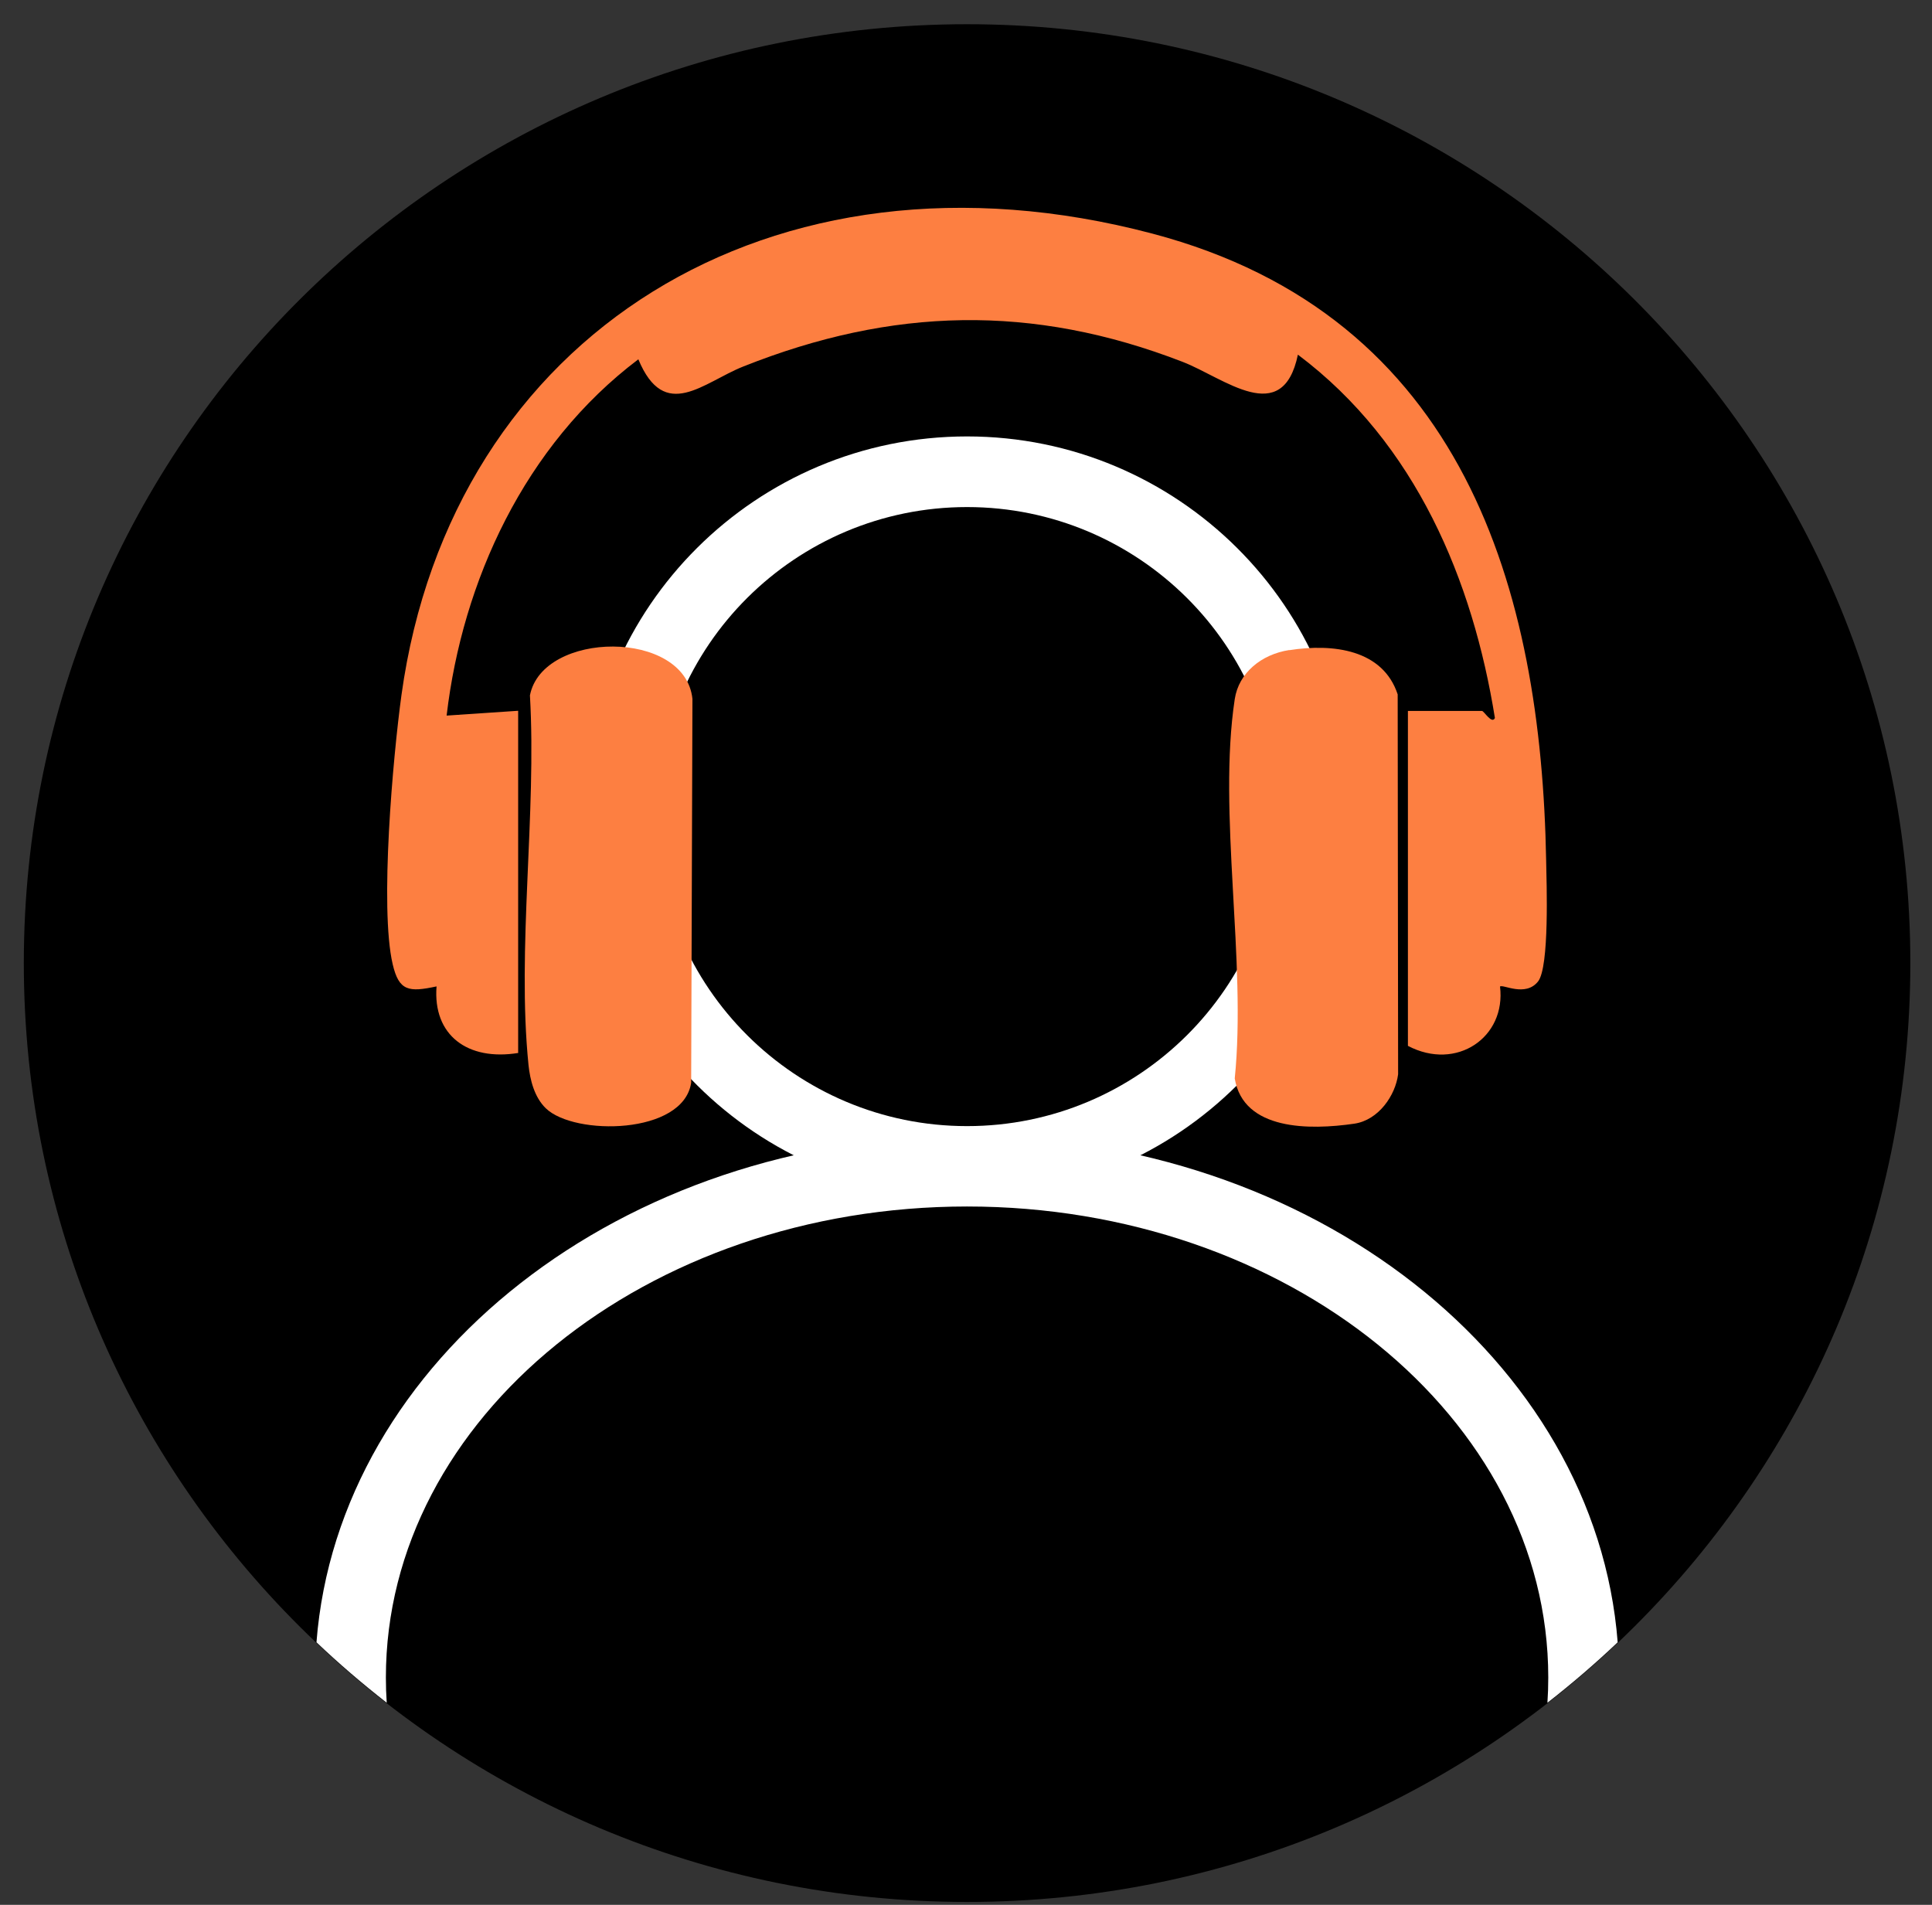
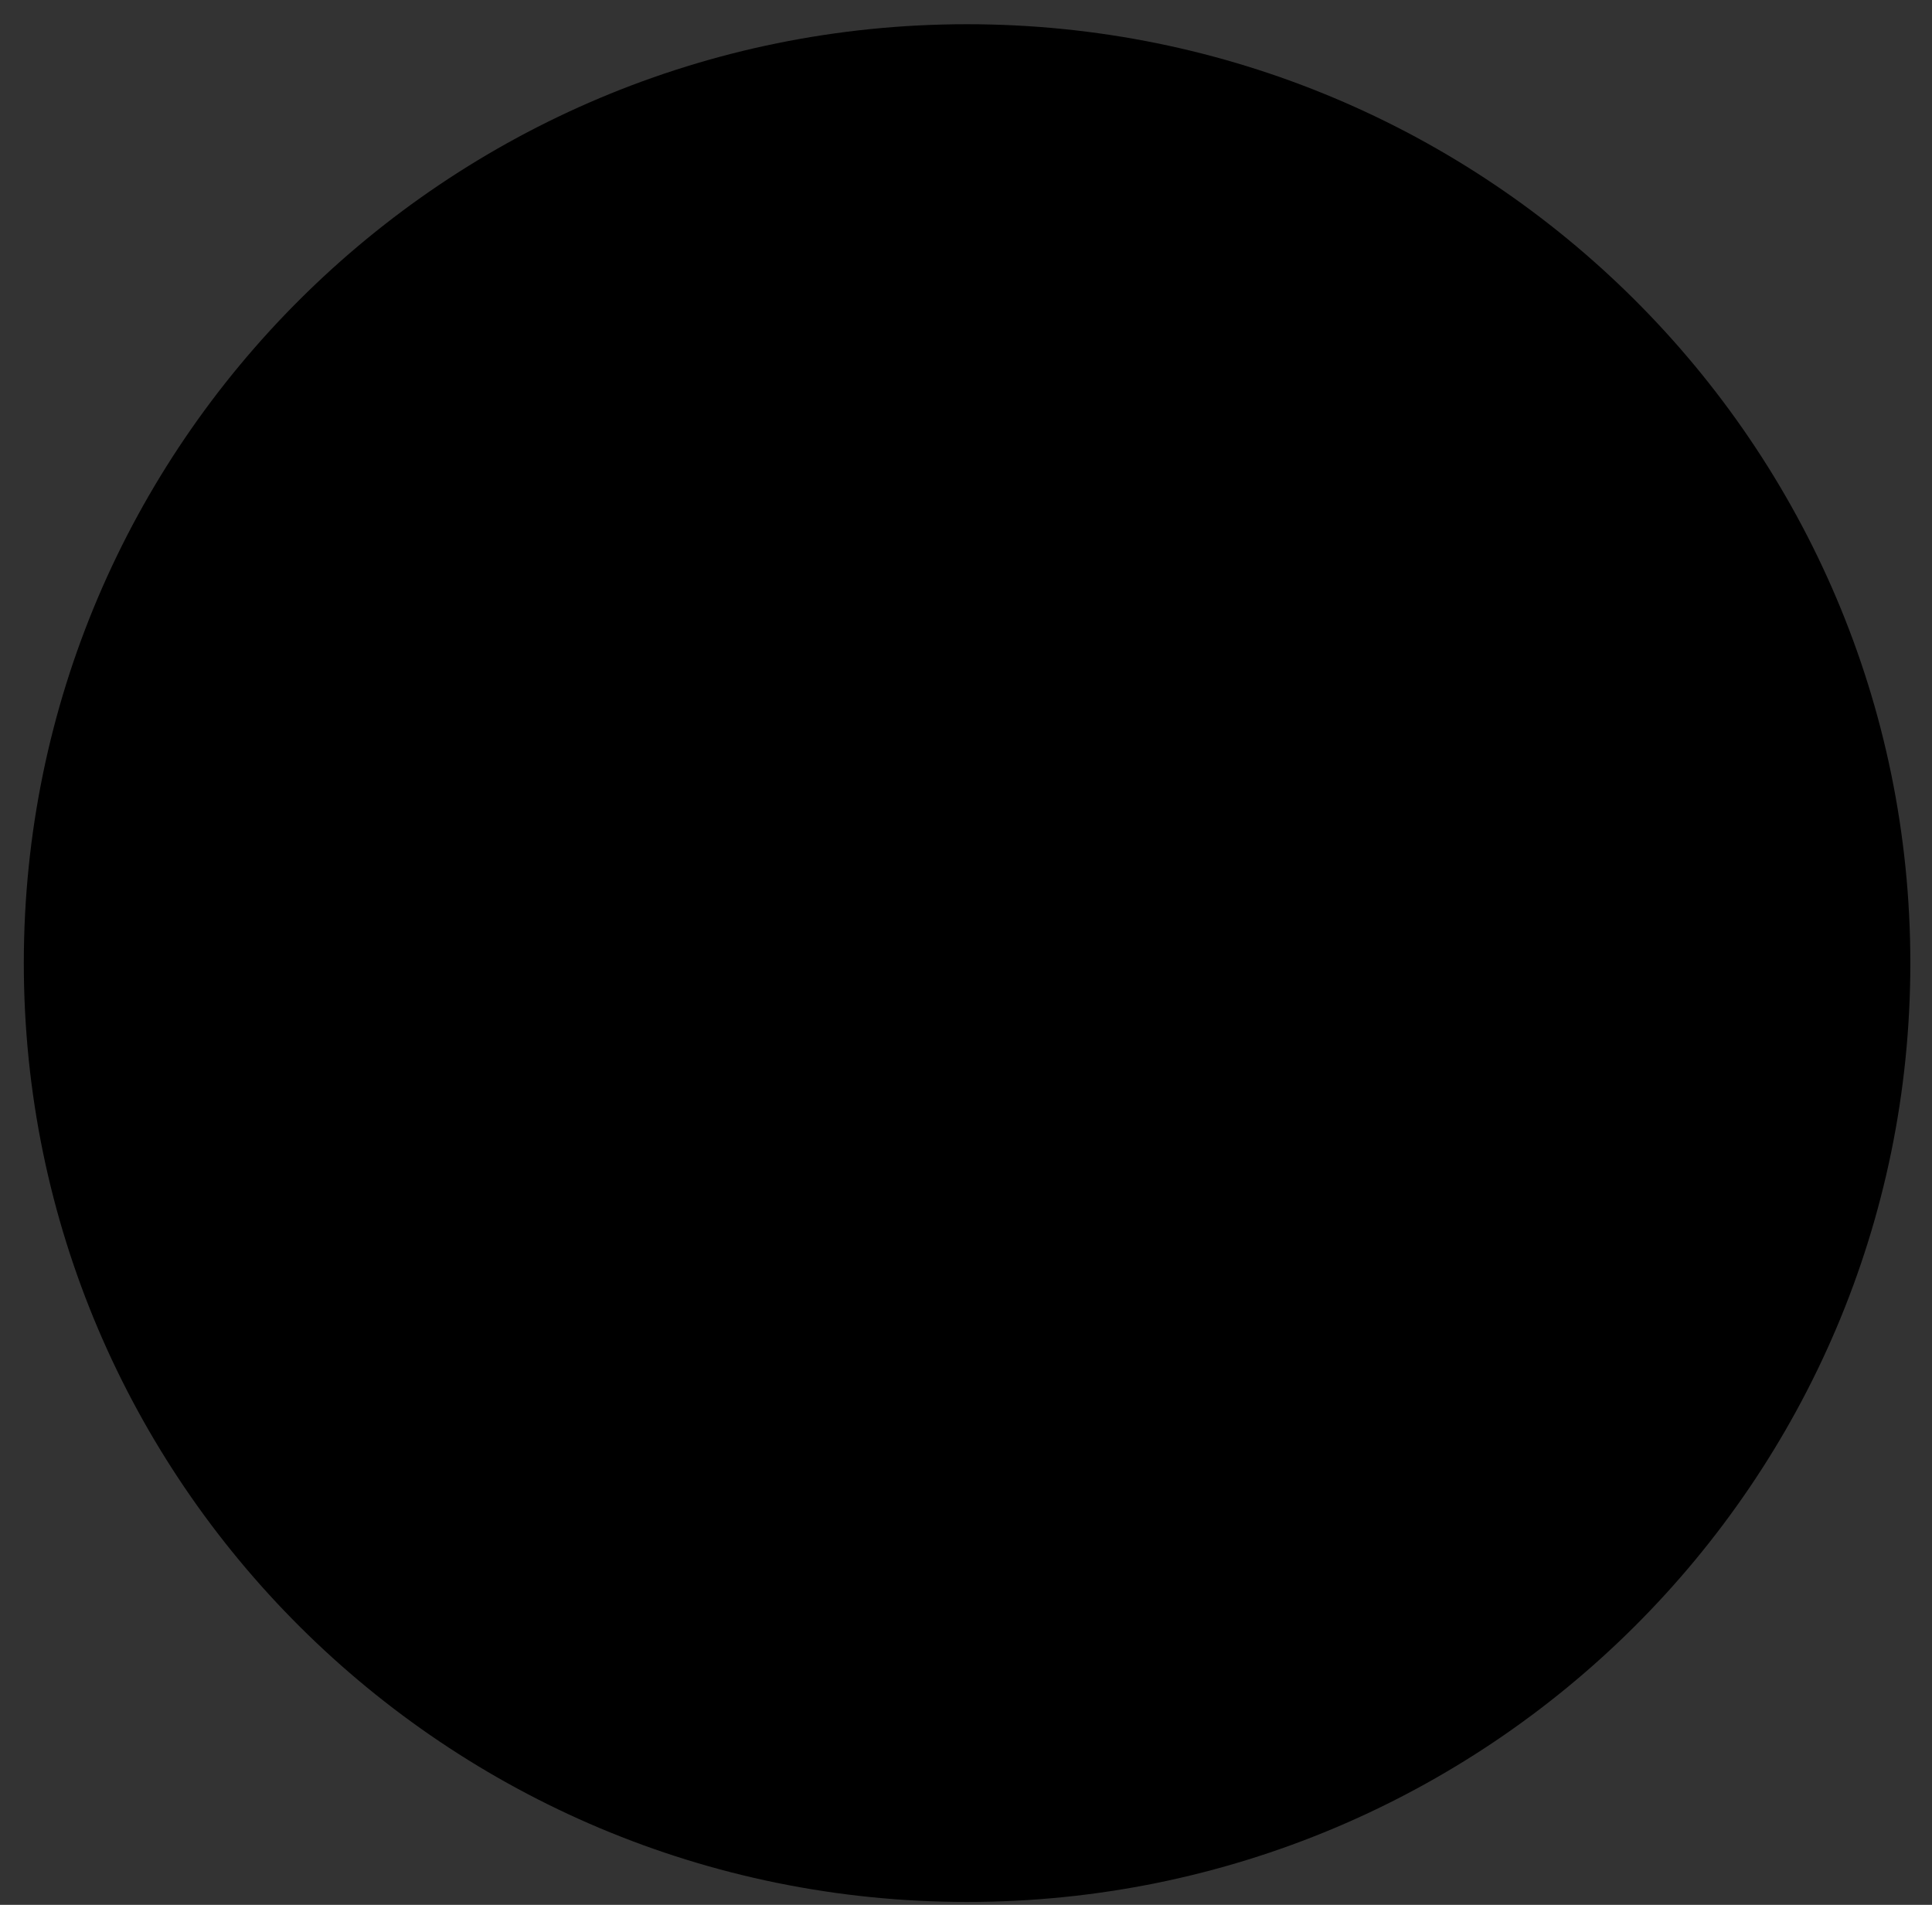
<svg xmlns="http://www.w3.org/2000/svg" width="71" height="70" viewBox="0 0 71 70" fill="none">
  <rect x="0" y="0" width="71" height="70" fill="#333333" stroke="none" />
  <path d="M35.539 69.894C54.684 69.894 70.204 54.447 70.204 35.392C70.204 16.337 54.684 0.89 35.539 0.89C16.395 0.89 0.875 16.337 0.875 35.392C0.875 54.447 16.395 69.894 35.539 69.894Z" fill="black" />
-   <path d="M35.539 43.978C27.799 43.978 21.504 37.712 21.504 30.008C21.504 22.304 27.799 16.038 35.539 16.038C43.28 16.038 49.575 22.304 49.575 30.008C49.575 37.712 43.28 43.978 35.539 43.978ZM35.539 18.634C29.239 18.634 24.112 23.737 24.112 30.008C24.112 36.279 29.239 41.383 35.539 41.383C41.84 41.383 46.967 36.279 46.967 30.008C46.967 23.737 41.84 18.634 35.539 18.634Z" fill="white" />
-   <path d="M35.539 41.741C22.849 41.741 12.433 49.98 11.63 60.352C12.454 61.136 13.315 61.873 14.212 62.574C14.191 62.268 14.181 61.957 14.181 61.645C14.181 52.103 23.762 44.337 35.539 44.337C47.317 44.337 56.898 52.103 56.898 61.645C56.898 61.957 56.888 62.268 56.867 62.574C57.764 61.873 58.625 61.136 59.449 60.352C58.645 49.98 48.23 41.741 35.539 41.741Z" fill="white" />
-   <path d="M19.052 38.694C17.174 39 15.902 38.035 16.043 36.249C15.026 36.467 14.661 36.425 14.431 35.434C13.946 33.362 14.441 27.818 14.754 25.539C16.585 12.316 28.352 4.888 42.346 8.584C53.831 11.616 56.642 21.723 56.82 31.618C56.836 32.444 56.945 35.532 56.523 36.067C56.058 36.654 55.219 36.155 55.125 36.254C55.354 38.118 53.529 39.374 51.74 38.434V26.126H54.462C54.535 26.126 54.828 26.629 54.937 26.385C54.129 21.355 52.042 16.293 47.697 13.033C47.134 15.738 44.99 13.889 43.462 13.298C37.939 11.159 32.78 11.294 27.314 13.469C25.838 14.056 24.424 15.53 23.459 13.204C19.271 16.366 16.992 21.37 16.413 26.297L19.042 26.12V38.689L19.052 38.694Z" fill="#FD7F41" />
-   <path d="M47.379 23.893C49.001 23.639 50.822 23.872 51.364 25.518L51.38 39.477C51.281 40.256 50.66 41.165 49.768 41.294C48.13 41.533 45.695 41.549 45.376 39.633C45.815 35.324 44.745 29.863 45.376 25.694C45.522 24.729 46.347 24.049 47.379 23.888V23.893Z" fill="#FD7F41" />
-   <path d="M20.059 40.729C19.636 40.319 19.48 39.685 19.422 39.135C18.99 34.852 19.725 29.904 19.475 25.554C19.939 23.171 25.176 23.109 25.447 25.684L25.4 39.789C25.113 41.705 21.107 41.746 20.059 40.729Z" fill="#FD7F41" />
</svg>